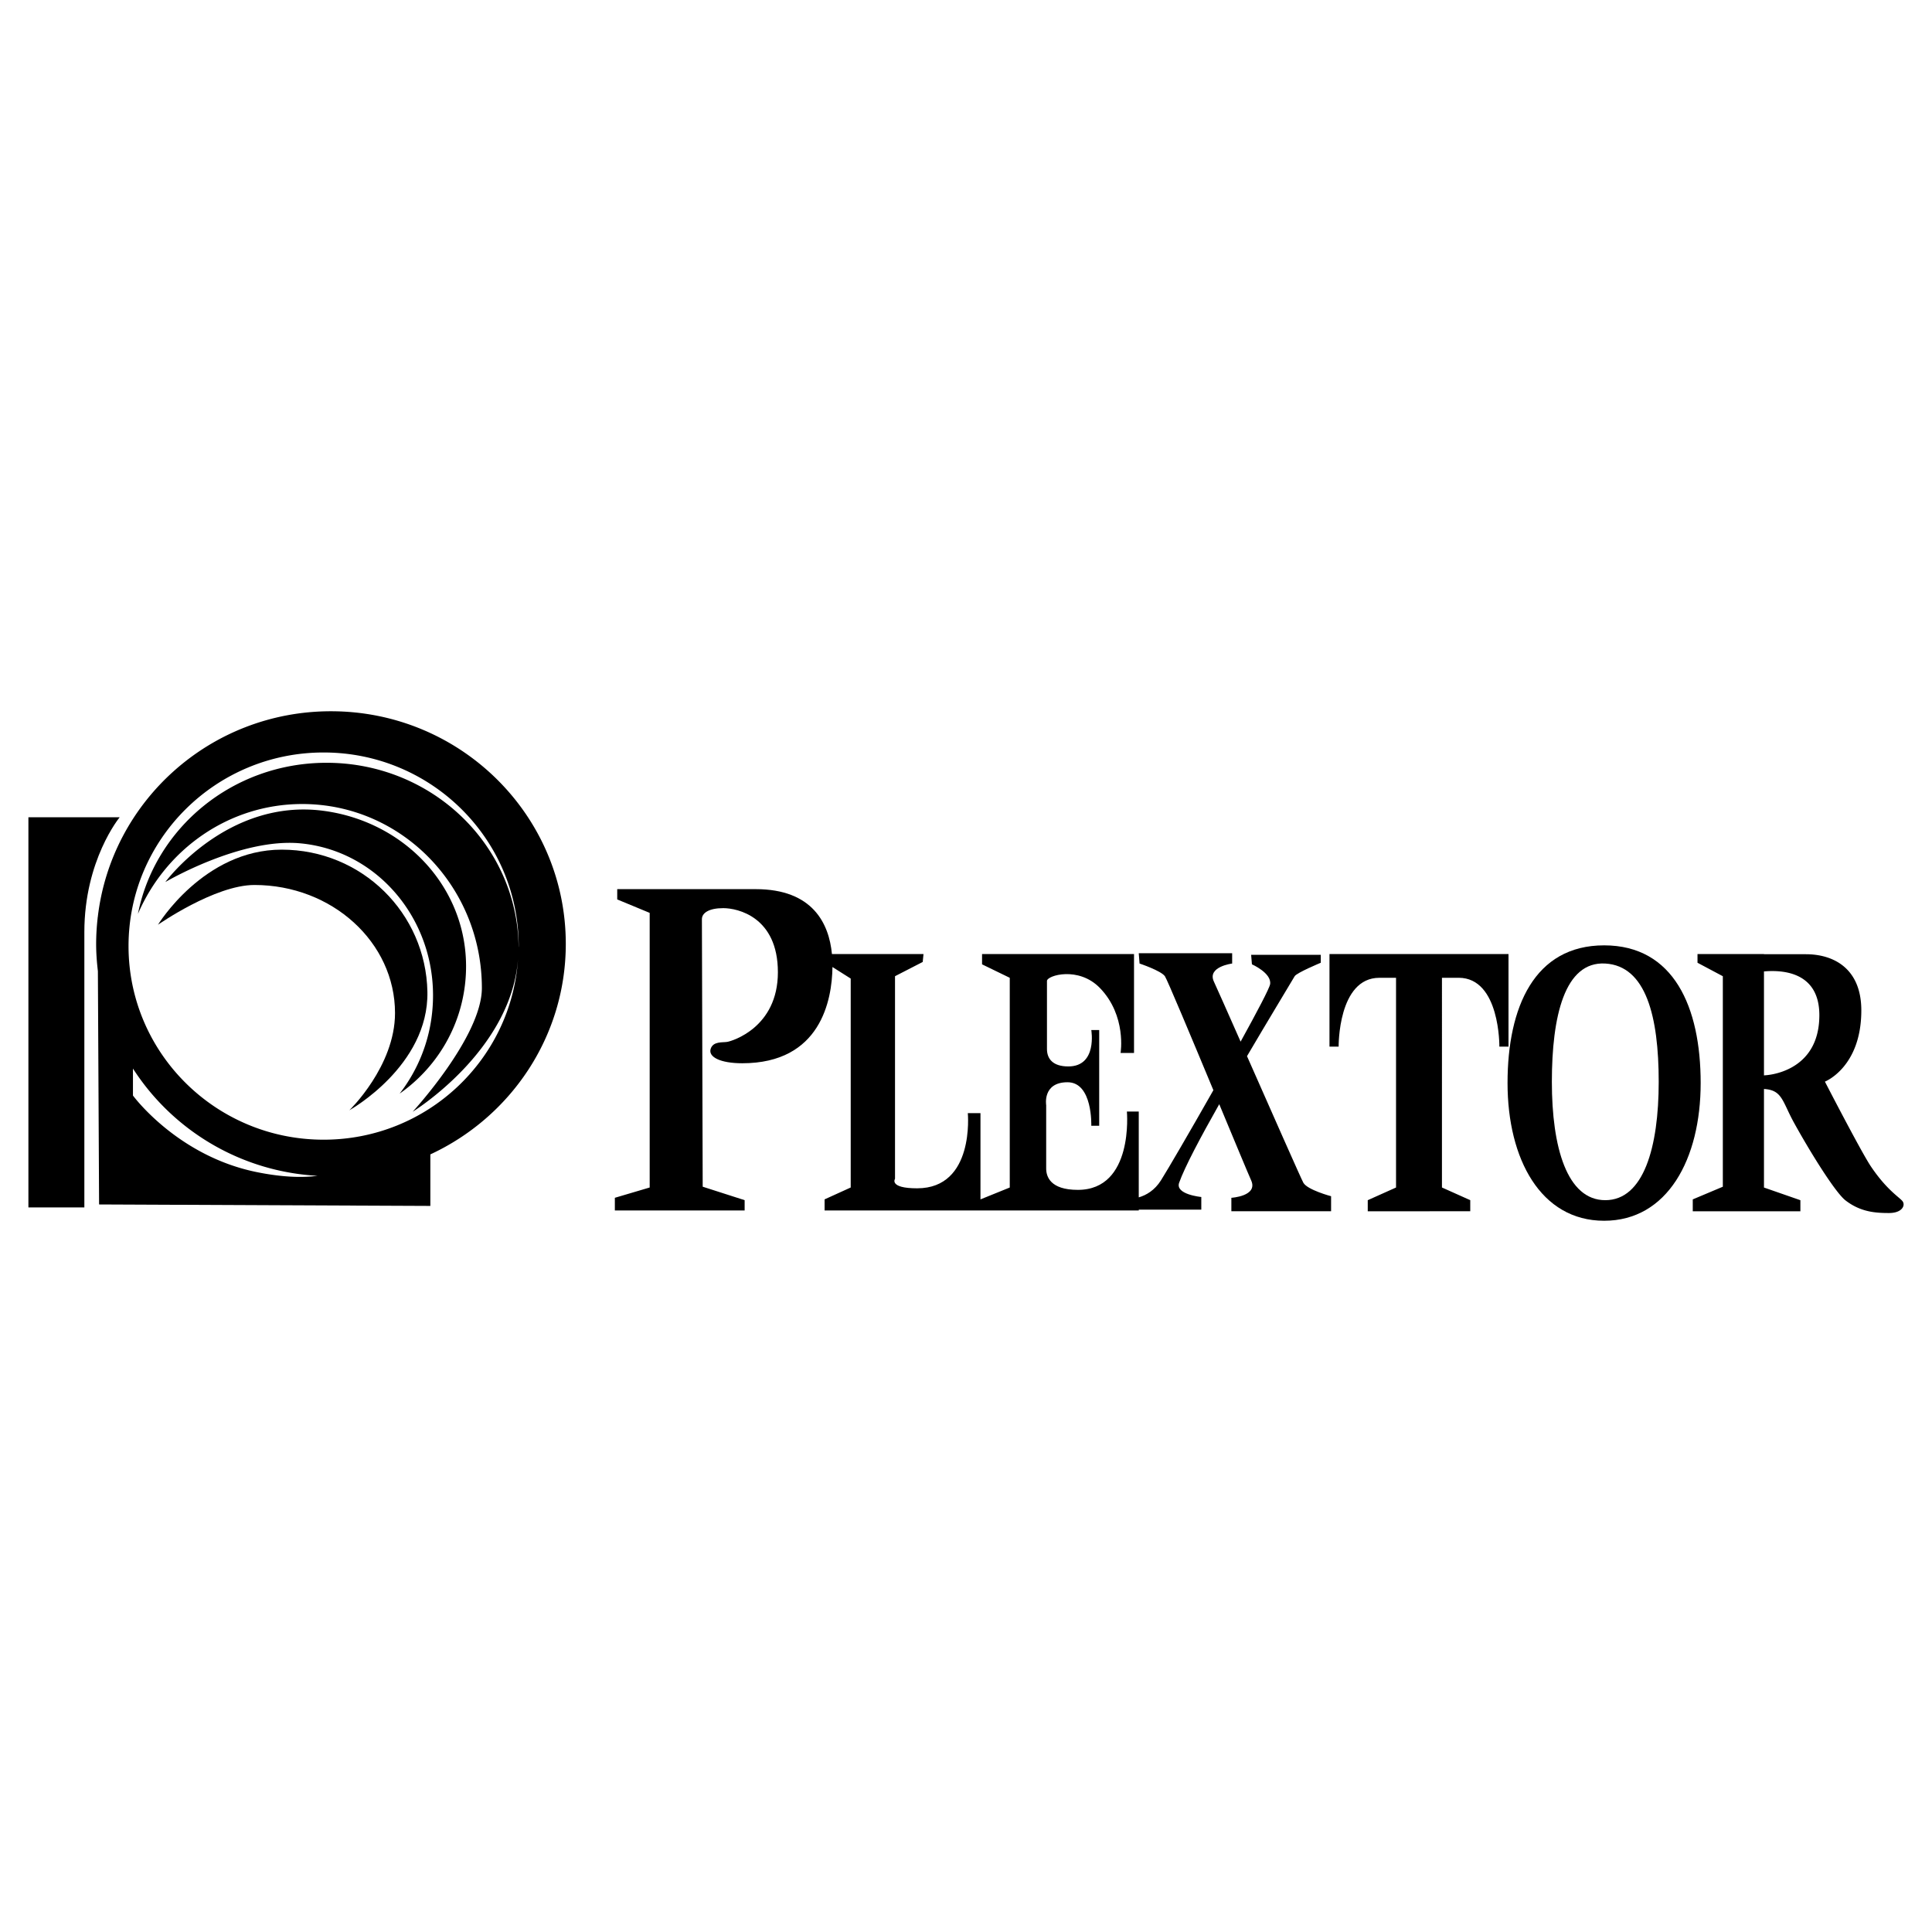
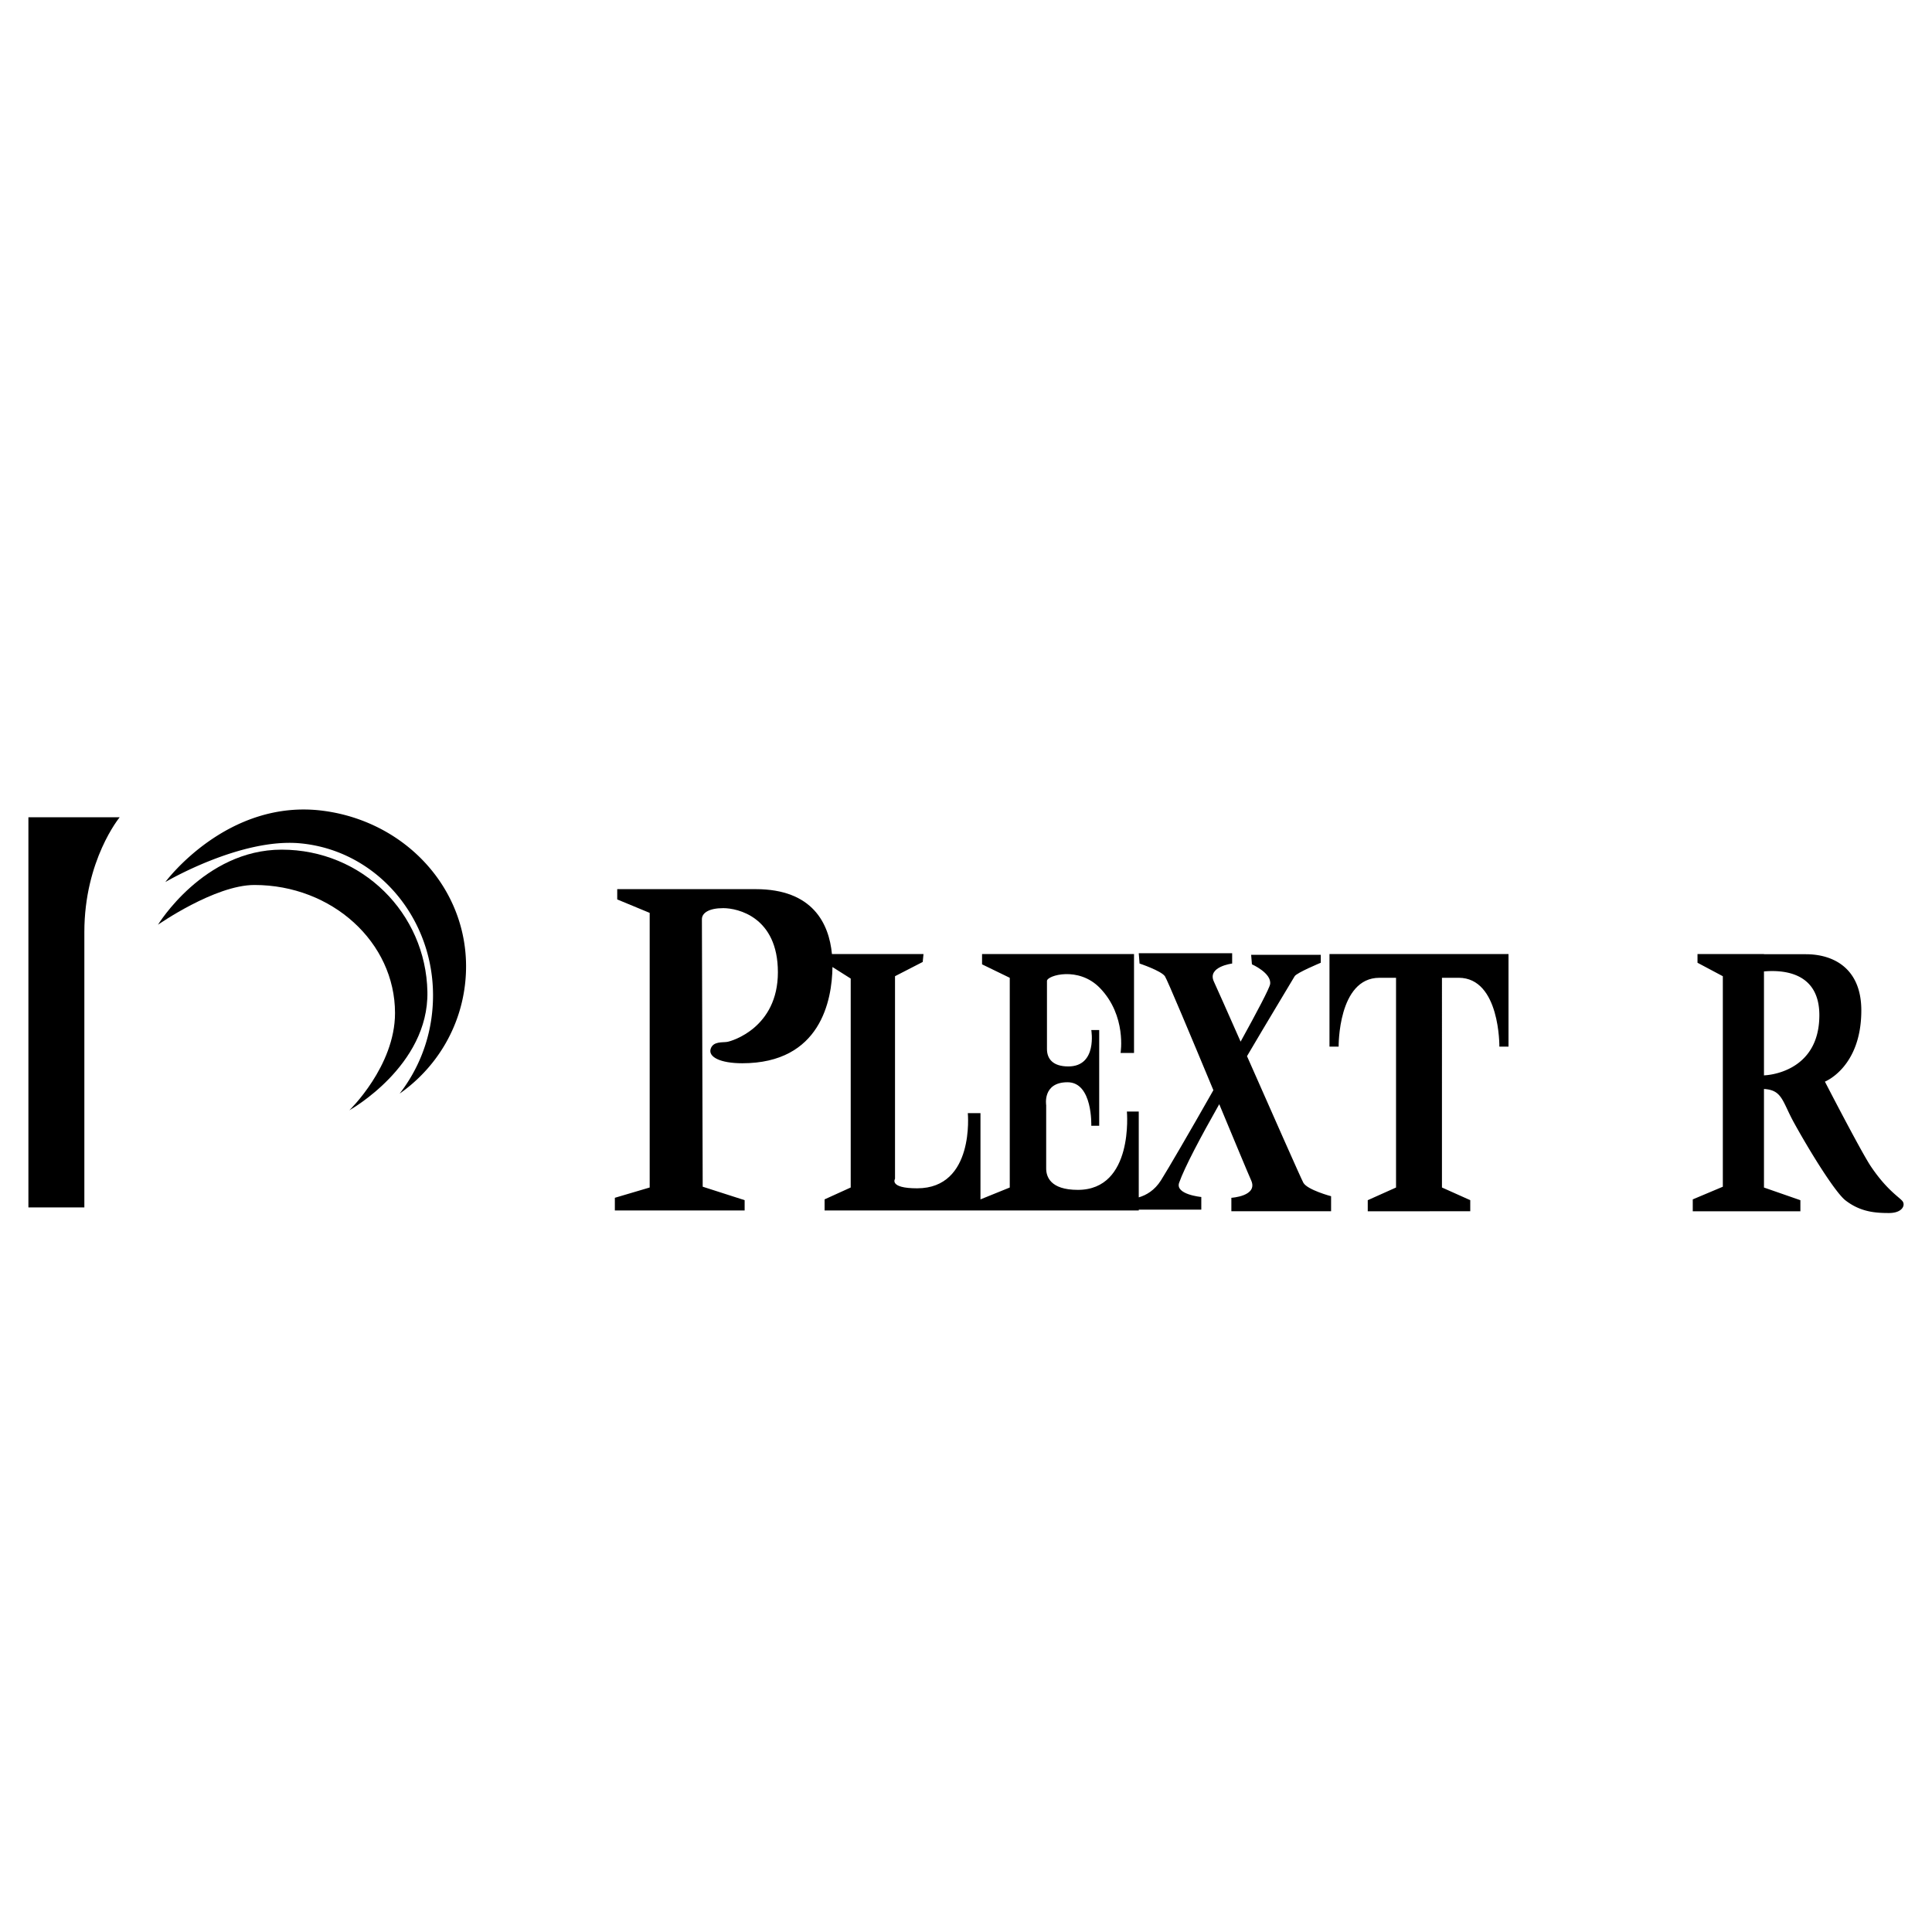
<svg xmlns="http://www.w3.org/2000/svg" width="2500" height="2500" viewBox="0 0 192.756 192.756">
  <g fill-rule="evenodd" clip-rule="evenodd">
    <path fill="#fff" d="M0 0h192.756v192.756H0V0z" />
    <path d="M130.037 118.004c-.238-.43-3.174-7.084-5.623-12.631 2.123-3.611 4.078-6.826 4.756-7.977.199-.342 2.604-1.342 2.604-1.342v-.79h-6.947l.078.947s1.975.868 1.816 1.974c-.057.4-1.307 2.771-2.945 5.74-1.334-3.016-2.416-5.461-2.66-5.977-.713-1.501 1.816-1.816 1.816-1.816v-1.027h-9.318l.08 1.027s2.133.711 2.527 1.264c.219.307 2.621 6.047 4.838 11.373-2.289 4.037-4.555 7.926-5.232 8.998-.635 1-1.465 1.477-2.213 1.695v-8.564h-1.184s.711 7.816-4.896 7.816c-2.764 0-3.156-1.342-3.156-2.131v-6.318s-.395-2.289 2.131-2.289c2.527 0 2.369 4.342 2.369 4.342h.789v-9.553h-.789s.631 3.633-2.289 3.633c-1.58 0-2.133-.791-2.133-1.738v-6.791c0-.551 3.158-1.5 5.291.711 2.674 2.773 2.053 6.475 2.053 6.475h1.342v-9.869H97.98v1.026l2.764 1.343v20.924l-2.922 1.184v-8.605h-1.263s.71 7.5-5.053 7.5c-2.843 0-2.21-.947-2.21-.947V97.396l2.763-1.421.079-.79h-9.135c-.29-3.038-1.914-6.475-7.604-6.475H61.581v1.026l3.238 1.342v27.399l-3.475 1.027v1.264h12.949v-1.027l-4.185-1.344s-.079-26.055-.079-26.687.711-1.105 2.133-1.105c1.421 0 5.448.869 5.448 6.396 0 5.525-4.58 6.869-5.053 6.947-.474.08-1.421-.078-1.658.711-.237.789.947 1.422 3.158 1.422 7.828 0 8.958-6.309 8.998-9.602l1.82 1.152v20.846l-2.605 1.184v1.105h31.345v-.078h6.238v-1.264s-2.627-.244-2.211-1.422c.547-1.551 2.148-4.564 4.002-7.836 1.551 3.725 2.9 6.973 3.184 7.6.709 1.58-1.975 1.738-1.975 1.738v1.342h9.949v-1.5c-.001.002-2.368-.631-2.765-1.342zM150.504 95.185h-9.828v.001h-8.033v9.238h.914s-.084-6.869 4.066-6.869h1.66v20.924l-2.822 1.264v1.105h6.176v-.002h4.051v-1.104l-2.824-1.266V97.553h1.662c4.15 0 4.066 6.869 4.066 6.869h.912v-9.237z" />
-     <path d="M160.043 94.318c-6.947 0-9.635 6.151-9.635 13.739 0 7.586 3.316 13.738 9.635 13.738 6.316 0 9.633-6.152 9.633-13.738 0-7.588-2.686-13.739-9.633-13.739zm.117 25.424c-3.828 0-5.33-5.285-5.33-11.805s1.262-12.041 5.33-11.805c4.066.237 5.33 5.285 5.33 11.805s-1.502 11.805-5.33 11.805z" />
    <path d="M189.809 119.836c-.314-.395-1.578-1.121-3.158-3.475-.975-1.455-4.58-8.447-4.58-8.447s3.633-1.42 3.633-7.105c0-4.186-2.764-5.606-5.527-5.606h-4.184v-.017h-6.633v.867l2.527 1.344v21.002l-3 1.264v1.186h10.738v-1.105l-3.633-1.264v-9.832c1.836.105 1.816 1.225 3 3.373 1.615 2.93 4.109 6.945 5.131 7.74 1.502 1.166 3.002 1.262 4.344 1.262s1.658-.793 1.342-1.187zm-13.739-12.553l-.078.012V96.92c1.926-.172 5.525.078 5.525 4.363.001 5.842-5.447 6-5.447 6zM46.431 97.869c.806-8.562-5.573-15.842-14.168-16.975-9.598-1.266-15.767 7.107-15.767 7.107s7.495-4.423 13.468-3.861c8.068.76 13.964 8.236 13.168 16.696a15.848 15.848 0 0 1-3.261 8.275c3.602-2.529 6.117-6.535 6.56-11.242z" />
    <path d="M28.1 84.77c-7.785 0-12.338 7.491-12.338 7.491s5.667-3.966 9.621-3.966c7.748 0 14.028 5.721 14.028 12.779 0 5.311-4.554 9.695-4.554 9.695s7.932-4.408 7.785-11.826C42.487 91.117 36.131 84.77 28.1 84.77z" />
-     <path d="M56.449 94.17c0-12.817-10.489-23.208-23.429-23.208-12.049 0-21.963 9.013-23.272 20.603l-.009-.039v.099a23.266 23.266 0 0 0-.147 2.545c0 .922.069 1.827.174 2.72l.12 23.279 33.05.146v-5.141c7.976-3.701 13.513-11.701 13.513-21.004zm-30.846 22.768c-7.932-1.615-12.338-7.637-12.338-7.637v-2.691a23.42 23.42 0 0 0 18.411 10.701c-1.341.177-3.314.189-6.073-.373zm6.683-3.231c-10.749 0-19.462-8.648-19.462-19.316 0-10.667 8.713-19.316 19.462-19.316 10.75 0 19.463 8.648 19.463 19.316 0 .051-.007.099-.007.149-.082-10.195-8.626-18.437-19.162-18.437-9.349 0-17.124 6.491-18.816 15.075 2.778-6.452 9.067-10.961 16.393-10.961 9.897 0 17.92 8.22 17.92 18.36 0 4.848-6.904 12.34-6.904 12.34s9.843-6.043 10.512-15.26c-.66 10.073-9.08 18.05-19.399 18.05z" />
    <path d="M2.834 81.538v38.925h5.582V92.996c0-7.197 3.525-11.458 3.525-11.458H2.834z" />
  </g>
</svg>